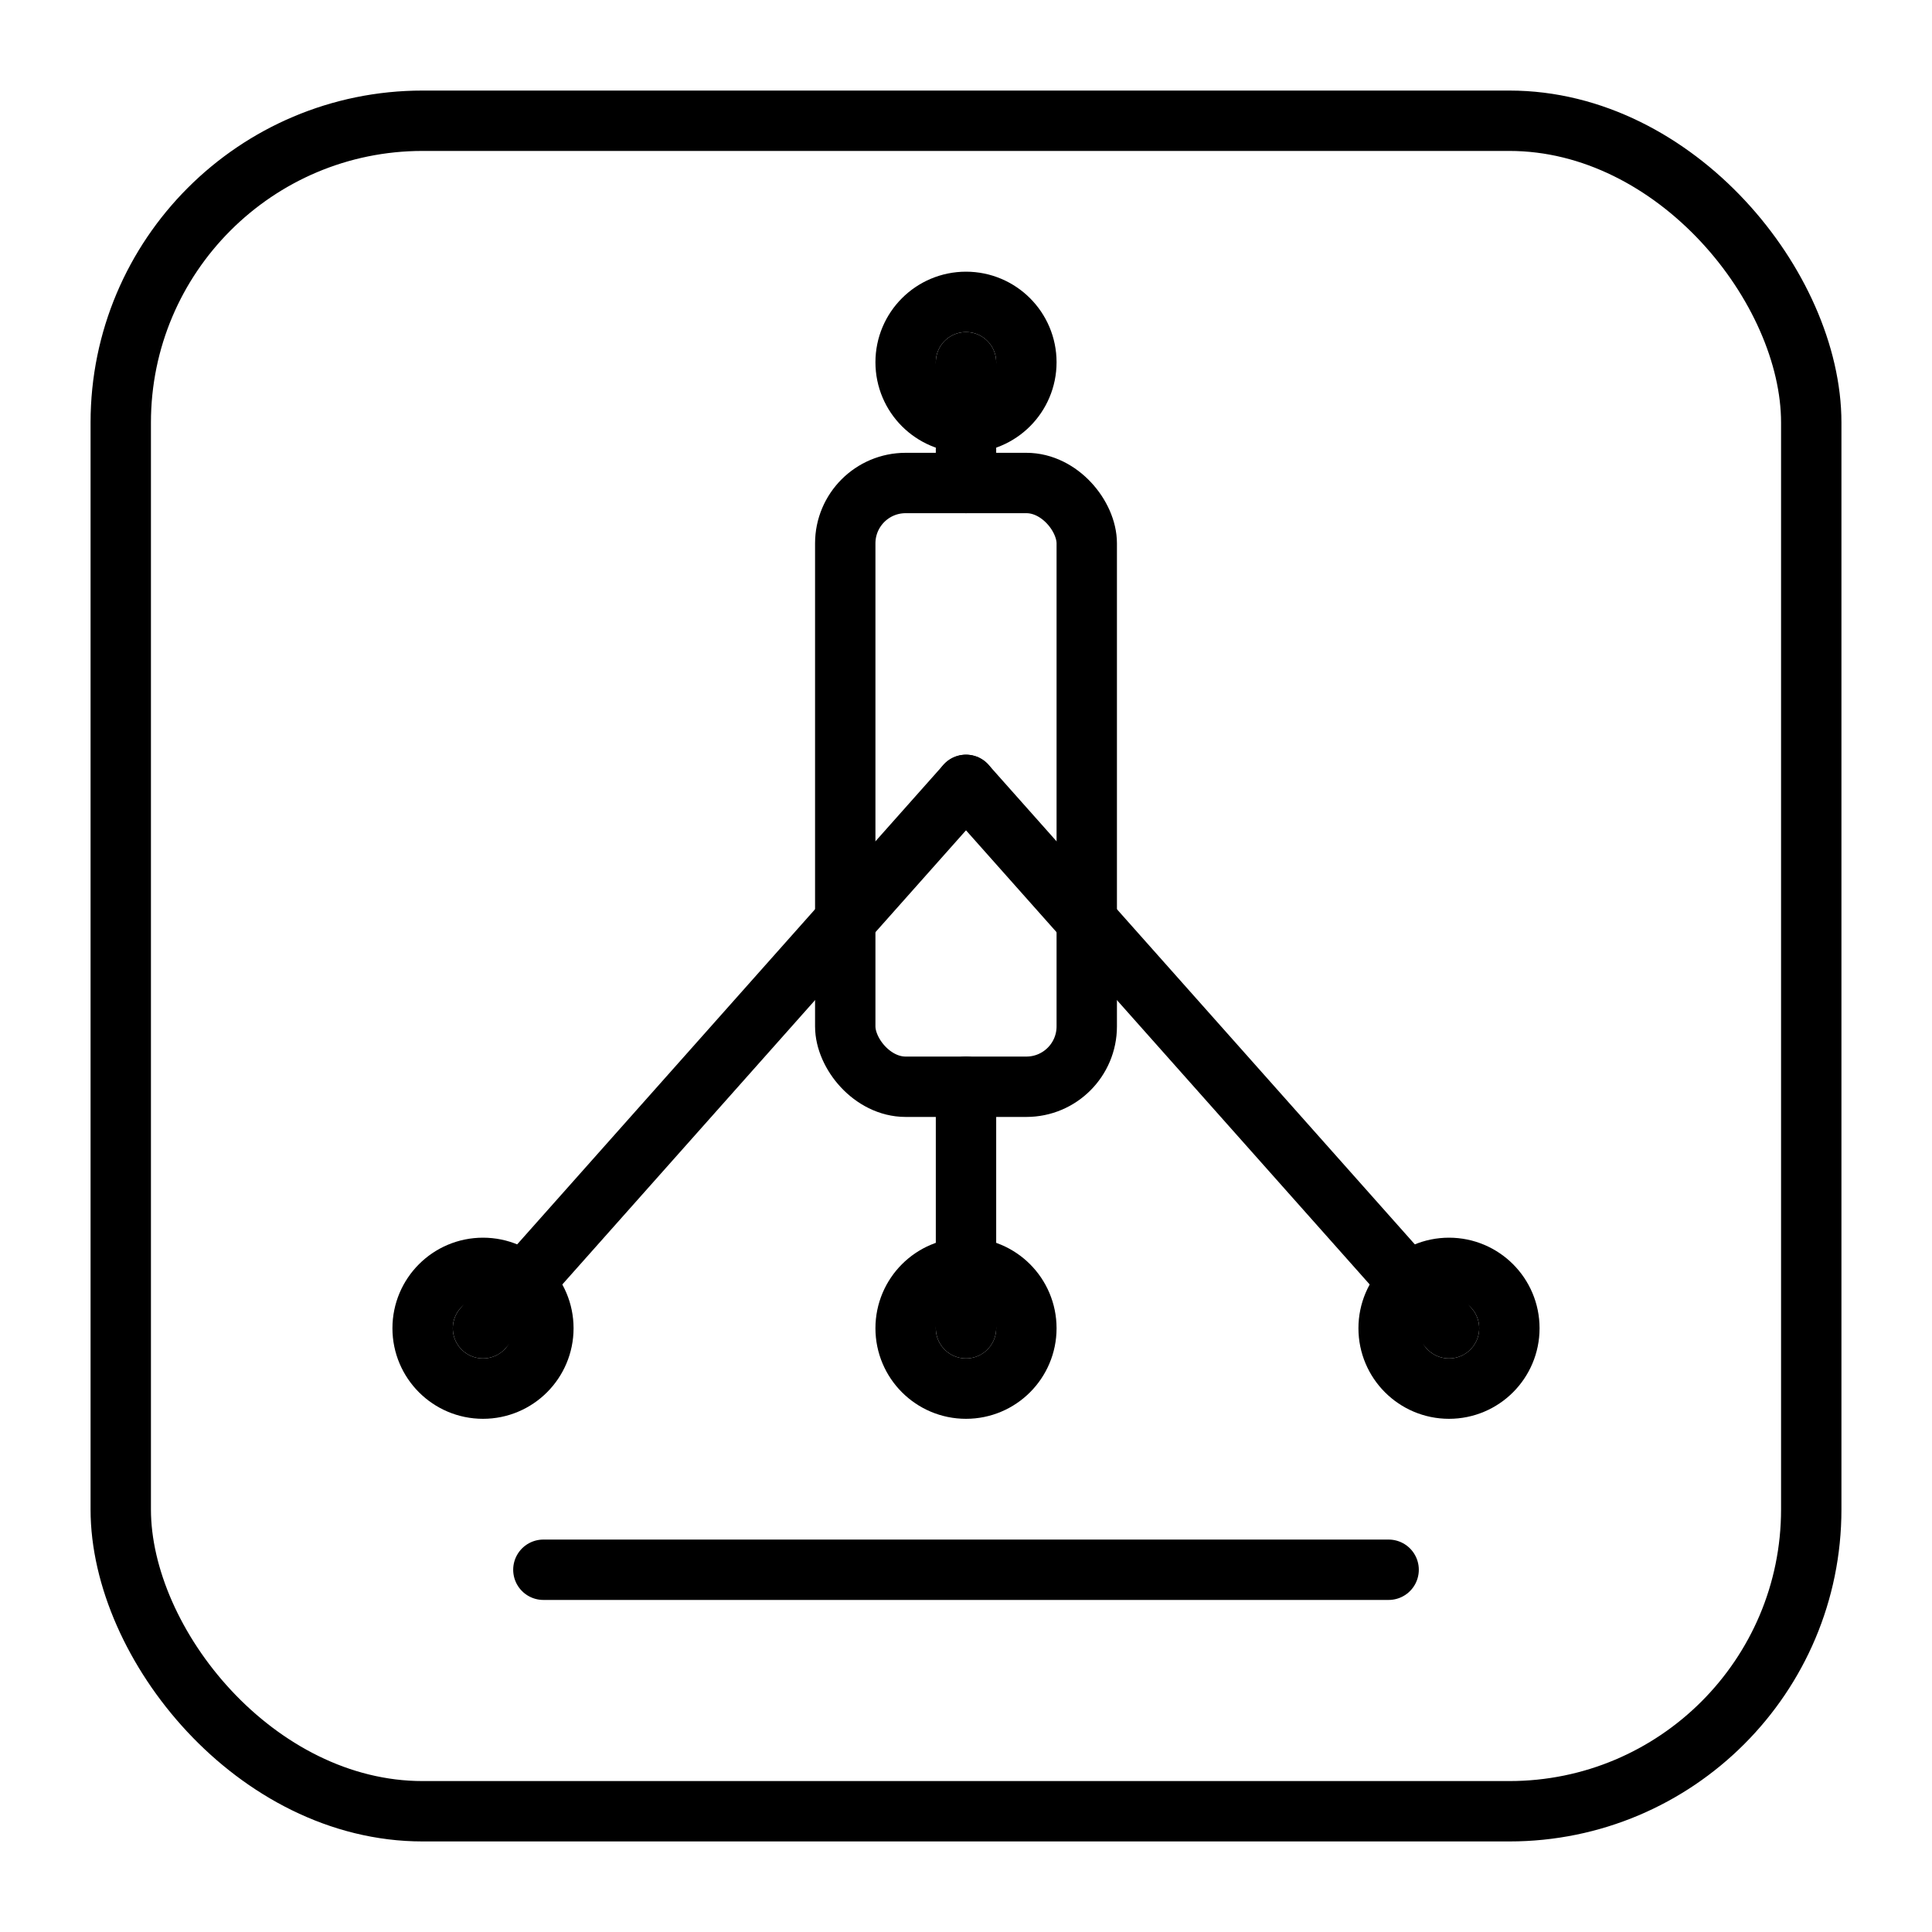
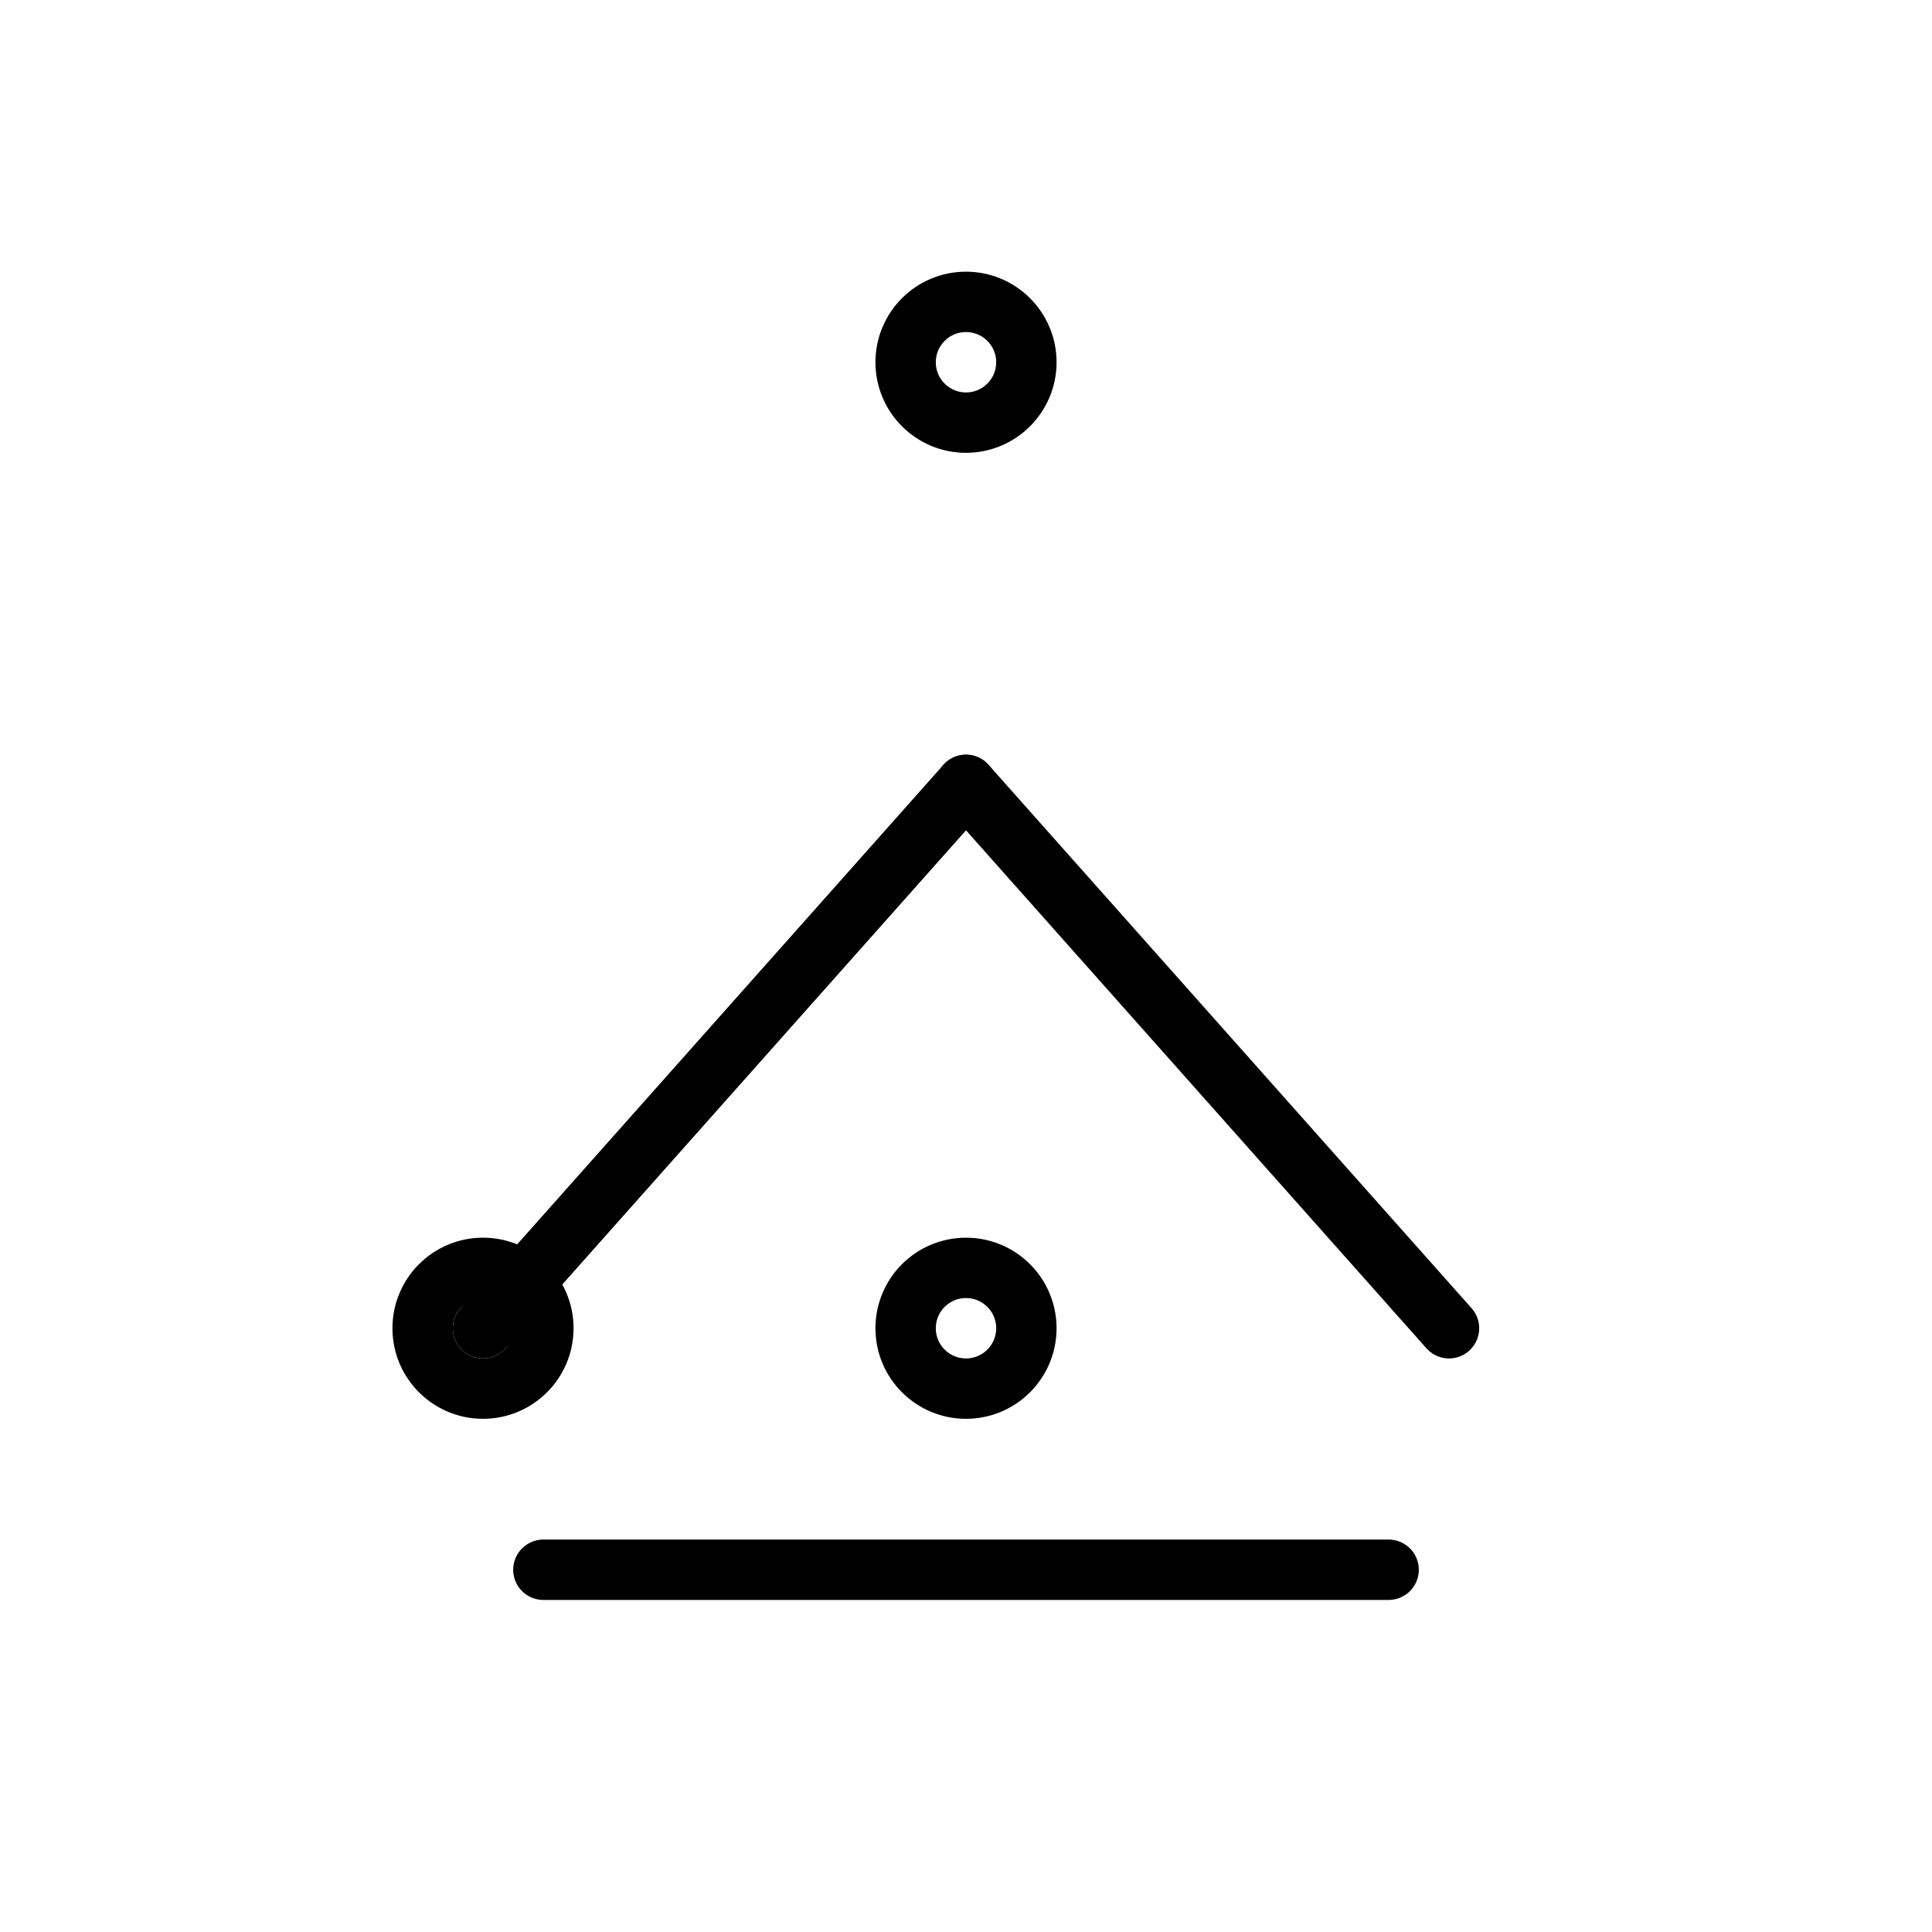
<svg xmlns="http://www.w3.org/2000/svg" width="128" height="128" viewBox="0 0 64 64" fill="none" role="img" aria-label="BPS logo: central pillar with four entities and a base within a rounded square" stroke="currentColor" stroke-width="2" stroke-linecap="round" stroke-linejoin="round">
  <title>BPS Logo</title>
  <desc>Monoline mark for the Base Product Specification: a central Product pillar connected to Metadata, Ports, Policies, and Lifecycle, resting on a Base.</desc>
-   <rect x="4" y="4" width="56" height="56" rx="10" />
-   <rect x="28" y="16" width="8" height="20" rx="2" />
  <line x1="32" y1="26" x2="16" y2="44" />
-   <line x1="32" y1="36" x2="32" y2="44" />
  <line x1="32" y1="26" x2="48" y2="44" />
-   <line x1="32" y1="16" x2="32" y2="12" />
  <circle cx="16" cy="44" r="2" />
  <circle cx="32" cy="44" r="2" />
-   <circle cx="48" cy="44" r="2" />
  <circle cx="32" cy="12" r="2" />
  <line x1="18" y1="52" x2="46" y2="52" />
</svg>